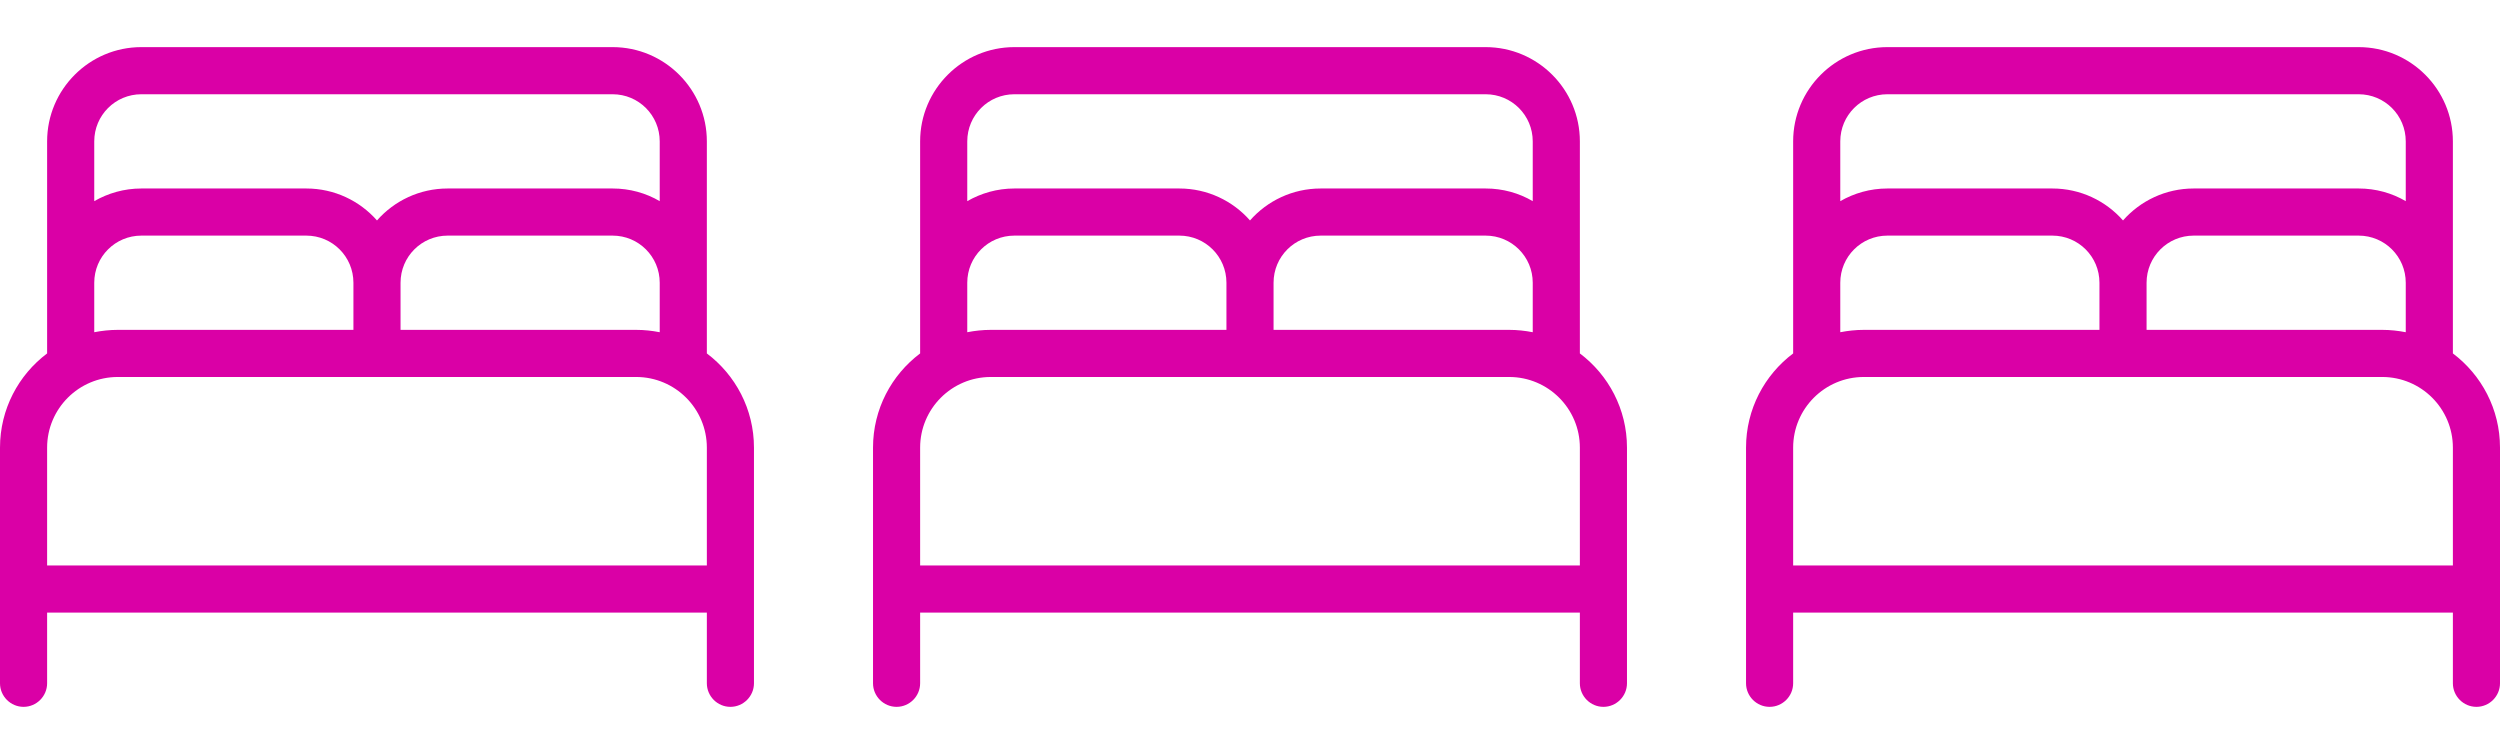
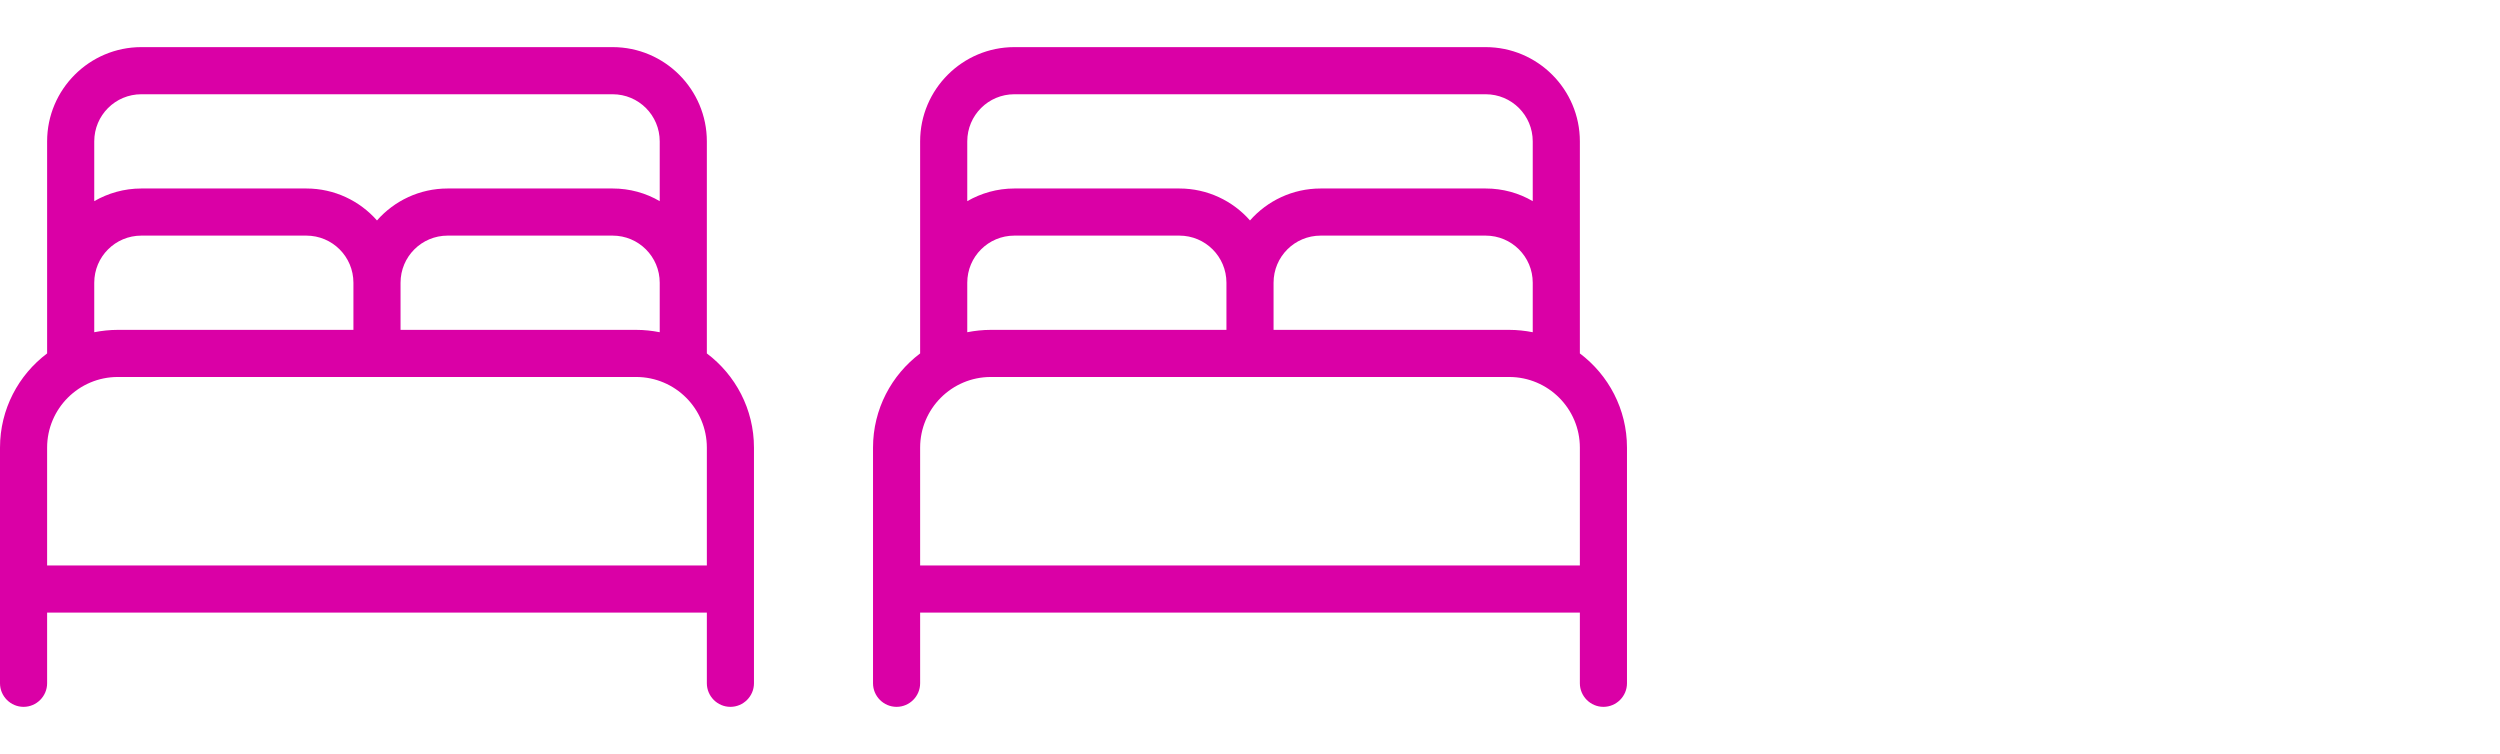
<svg xmlns="http://www.w3.org/2000/svg" width="189" height="57" viewBox="0 0 189 57" fill="none">
  <path d="M7.125 10.688V15.207C8.171 14.606 9.385 14.25 10.688 14.25H23.156C25.283 14.25 27.198 15.185 28.5 16.666C29.802 15.185 31.717 14.25 33.844 14.25H46.312C47.615 14.25 48.828 14.595 49.875 15.207V10.688C49.875 8.717 48.283 7.125 46.312 7.125H10.688C8.717 7.125 7.125 8.717 7.125 10.688ZM53.438 21.375V26.719C55.597 28.344 57 30.927 57 33.844V44.531V51.656C57 52.636 56.198 53.438 55.219 53.438C54.239 53.438 53.438 52.636 53.438 51.656V46.312H3.562V51.656C3.562 52.636 2.761 53.438 1.781 53.438C0.802 53.438 0 52.636 0 51.656V44.531V33.844C0 30.927 1.403 28.344 3.562 26.719V21.375V10.688C3.562 6.758 6.758 3.562 10.688 3.562H46.312C50.242 3.562 53.438 6.758 53.438 10.688V21.375ZM49.875 25.116V21.375C49.875 19.404 48.283 17.812 46.312 17.812H33.844C31.873 17.812 30.281 19.404 30.281 21.375V24.938H48.094C48.706 24.938 49.296 25.004 49.875 25.116ZM26.719 24.938V21.375C26.719 19.404 25.127 17.812 23.156 17.812H10.688C8.717 17.812 7.125 19.404 7.125 21.375V25.116C7.704 25.004 8.294 24.938 8.906 24.938H26.719ZM53.438 33.844C53.438 30.894 51.044 28.5 48.094 28.5H8.906C5.956 28.5 3.562 30.894 3.562 33.844V42.75H53.438V33.844Z" fill="#DA00A6" />
  <path d="M73.125 10.688V15.207C74.171 14.606 75.385 14.25 76.688 14.25H89.156C91.283 14.25 93.198 15.185 94.5 16.666C95.802 15.185 97.717 14.25 99.844 14.25H112.312C113.615 14.25 114.829 14.595 115.875 15.207V10.688C115.875 8.717 114.283 7.125 112.312 7.125H76.688C74.717 7.125 73.125 8.717 73.125 10.688ZM119.438 21.375V26.719C121.597 28.344 123 30.927 123 33.844V44.531V51.656C123 52.636 122.198 53.438 121.219 53.438C120.239 53.438 119.438 52.636 119.438 51.656V46.312H69.562V51.656C69.562 52.636 68.761 53.438 67.781 53.438C66.802 53.438 66 52.636 66 51.656V44.531V33.844C66 30.927 67.403 28.344 69.562 26.719V21.375V10.688C69.562 6.758 72.758 3.562 76.688 3.562H112.312C116.242 3.562 119.438 6.758 119.438 10.688V21.375ZM115.875 25.116V21.375C115.875 19.404 114.283 17.812 112.312 17.812H99.844C97.873 17.812 96.281 19.404 96.281 21.375V24.938H114.094C114.706 24.938 115.296 25.004 115.875 25.116ZM92.719 24.938V21.375C92.719 19.404 91.127 17.812 89.156 17.812H76.688C74.717 17.812 73.125 19.404 73.125 21.375V25.116C73.704 25.004 74.294 24.938 74.906 24.938H92.719ZM119.438 33.844C119.438 30.894 117.044 28.5 114.094 28.5H74.906C71.956 28.5 69.562 30.894 69.562 33.844V42.75H119.438V33.844Z" fill="#DA00A6" />
-   <path d="M139.125 10.688V15.207C140.171 14.606 141.385 14.25 142.688 14.25H155.156C157.283 14.25 159.197 15.185 160.5 16.666C161.803 15.185 163.717 14.25 165.844 14.25H178.312C179.615 14.25 180.829 14.595 181.875 15.207V10.688C181.875 8.717 180.283 7.125 178.312 7.125H142.688C140.717 7.125 139.125 8.717 139.125 10.688ZM185.438 21.375V26.719C187.597 28.344 189 30.927 189 33.844V44.531V51.656C189 52.636 188.198 53.438 187.219 53.438C186.239 53.438 185.438 52.636 185.438 51.656V46.312H135.562V51.656C135.562 52.636 134.761 53.438 133.781 53.438C132.802 53.438 132 52.636 132 51.656V44.531V33.844C132 30.927 133.403 28.344 135.562 26.719V21.375V10.688C135.562 6.758 138.758 3.562 142.688 3.562H178.312C182.242 3.562 185.438 6.758 185.438 10.688V21.375ZM181.875 25.116V21.375C181.875 19.404 180.283 17.812 178.312 17.812H165.844C163.873 17.812 162.281 19.404 162.281 21.375V24.938H180.094C180.706 24.938 181.296 25.004 181.875 25.116ZM158.719 24.938V21.375C158.719 19.404 157.127 17.812 155.156 17.812H142.688C140.717 17.812 139.125 19.404 139.125 21.375V25.116C139.704 25.004 140.294 24.938 140.906 24.938H158.719ZM185.438 33.844C185.438 30.894 183.044 28.5 180.094 28.5H140.906C137.956 28.5 135.562 30.894 135.562 33.844V42.75H185.438V33.844Z" fill="#DA00A6" />
</svg>